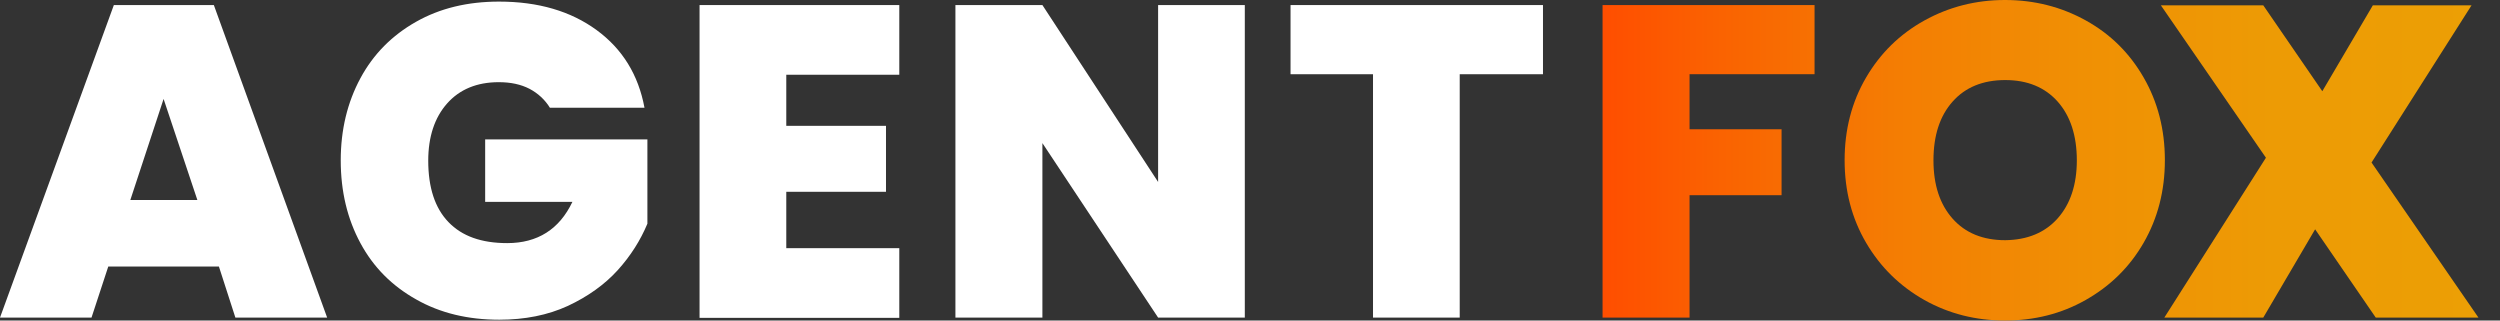
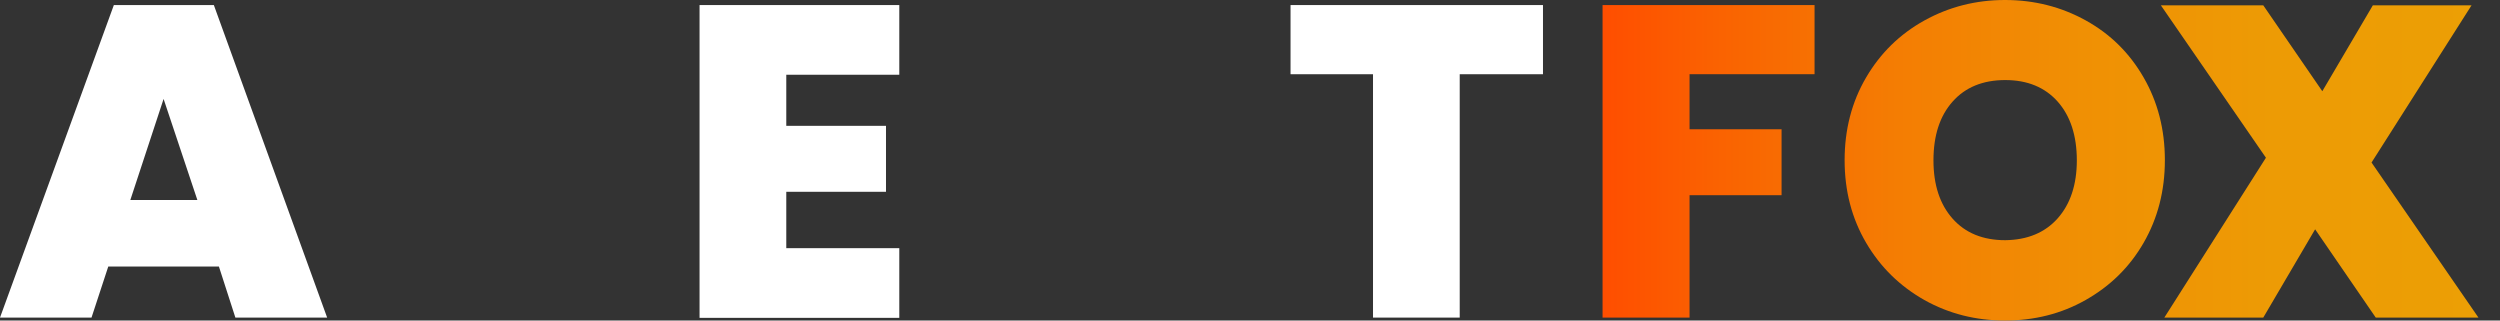
<svg xmlns="http://www.w3.org/2000/svg" width="78" height="10" viewBox="0 0 78 10" fill="none">
  <rect x="0" y="0" width="78" height="10" fill="#333333" stroke="none" />
  <g clip-path="url(#clip0_2_2)">
    <path d="M6.83 8.316H3.378L2.855 9.909H0L3.552 0.158H6.672L10.207 9.909H7.344L6.83 8.316ZM6.158 6.241L5.104 3.087L4.066 6.241H6.158Z" fill="white" />
-     <path d="M17.162 3.369C17.004 3.112 16.788 2.913 16.523 2.772C16.249 2.631 15.934 2.564 15.56 2.564C14.88 2.564 14.34 2.788 13.95 3.228C13.56 3.668 13.361 4.266 13.361 5.012C13.361 5.851 13.569 6.49 13.992 6.929C14.415 7.369 15.021 7.585 15.826 7.585C16.772 7.585 17.452 7.154 17.859 6.299H15.137V4.349H20.199V6.979C19.984 7.494 19.677 7.983 19.27 8.432C18.863 8.88 18.34 9.253 17.718 9.544C17.087 9.834 16.374 9.975 15.577 9.975C14.598 9.975 13.735 9.768 12.988 9.344C12.232 8.921 11.652 8.34 11.245 7.585C10.838 6.83 10.631 5.975 10.631 5.004C10.631 4.05 10.838 3.195 11.245 2.44C11.652 1.685 12.232 1.104 12.979 0.681C13.726 0.257 14.589 0.05 15.569 0.05C16.797 0.05 17.809 0.349 18.614 0.938C19.419 1.527 19.917 2.332 20.108 3.361H17.162V3.369Z" fill="white" />
    <path d="M24.532 2.332V3.926H27.643V5.984H24.532V7.743H28.058V9.917H21.826V0.158H28.058V2.332H24.532Z" fill="white" />
-     <path d="M38.838 9.909H36.133L32.523 4.465V9.909H29.809V0.158H32.523L36.133 5.677V0.158H38.838V9.909Z" fill="white" />
    <path d="M48.141 0.158V2.316H45.543V9.909H42.838V2.316H40.265V0.158H48.141Z" fill="white" />
    <path d="M56.614 0.158V2.315H52.714V4.033H55.585V6.091H52.714V9.909H50V0.158H56.614ZM60.041 9.361C59.278 8.929 58.672 8.34 58.224 7.577C57.776 6.813 57.552 5.959 57.552 4.996C57.552 4.041 57.776 3.178 58.224 2.415C58.672 1.651 59.278 1.062 60.041 0.639C60.805 0.216 61.643 0 62.556 0C63.477 0 64.315 0.216 65.079 0.639C65.842 1.062 66.44 1.651 66.88 2.415C67.32 3.178 67.544 4.033 67.544 4.996C67.544 5.959 67.32 6.813 66.88 7.577C66.44 8.34 65.834 8.929 65.07 9.361C64.307 9.793 63.469 10 62.556 10C61.651 10 60.813 9.793 60.041 9.361ZM64.199 6.813C64.597 6.365 64.797 5.759 64.797 5.004C64.797 4.232 64.597 3.618 64.199 3.17C63.801 2.722 63.253 2.498 62.564 2.498C61.867 2.498 61.319 2.722 60.921 3.17C60.523 3.618 60.324 4.224 60.324 5.004C60.324 5.768 60.523 6.373 60.921 6.822C61.319 7.27 61.867 7.494 62.564 7.494C63.253 7.485 63.801 7.261 64.199 6.813ZM74.124 9.909L72.232 7.154L70.614 9.909H67.527L70.697 4.921L67.419 0.166H70.614L72.456 2.846L74.033 0.166H77.112L73.992 5.071L77.328 9.909H74.124Z" fill="url(#paint0_linear_2_2)" />
  </g>
  <defs>
    <linearGradient id="paint0_linear_2_2" x1="50.008" y1="5.006" x2="77.316" y2="5.006" gradientUnits="userSpaceOnUse">
      <stop stop-color="#FF4E00" />
      <stop offset="0.129" stop-color="#FA6201" />
      <stop offset="0.337" stop-color="#F47D03" />
      <stop offset="0.549" stop-color="#F09004" />
      <stop offset="0.767" stop-color="#ED9B05" />
      <stop offset="1" stop-color="#EC9F05" />
    </linearGradient>
    <clipPath id="clip0_2_2">
      <rect width="78" height="10" fill="white" />
    </clipPath>
  </defs>
</svg>